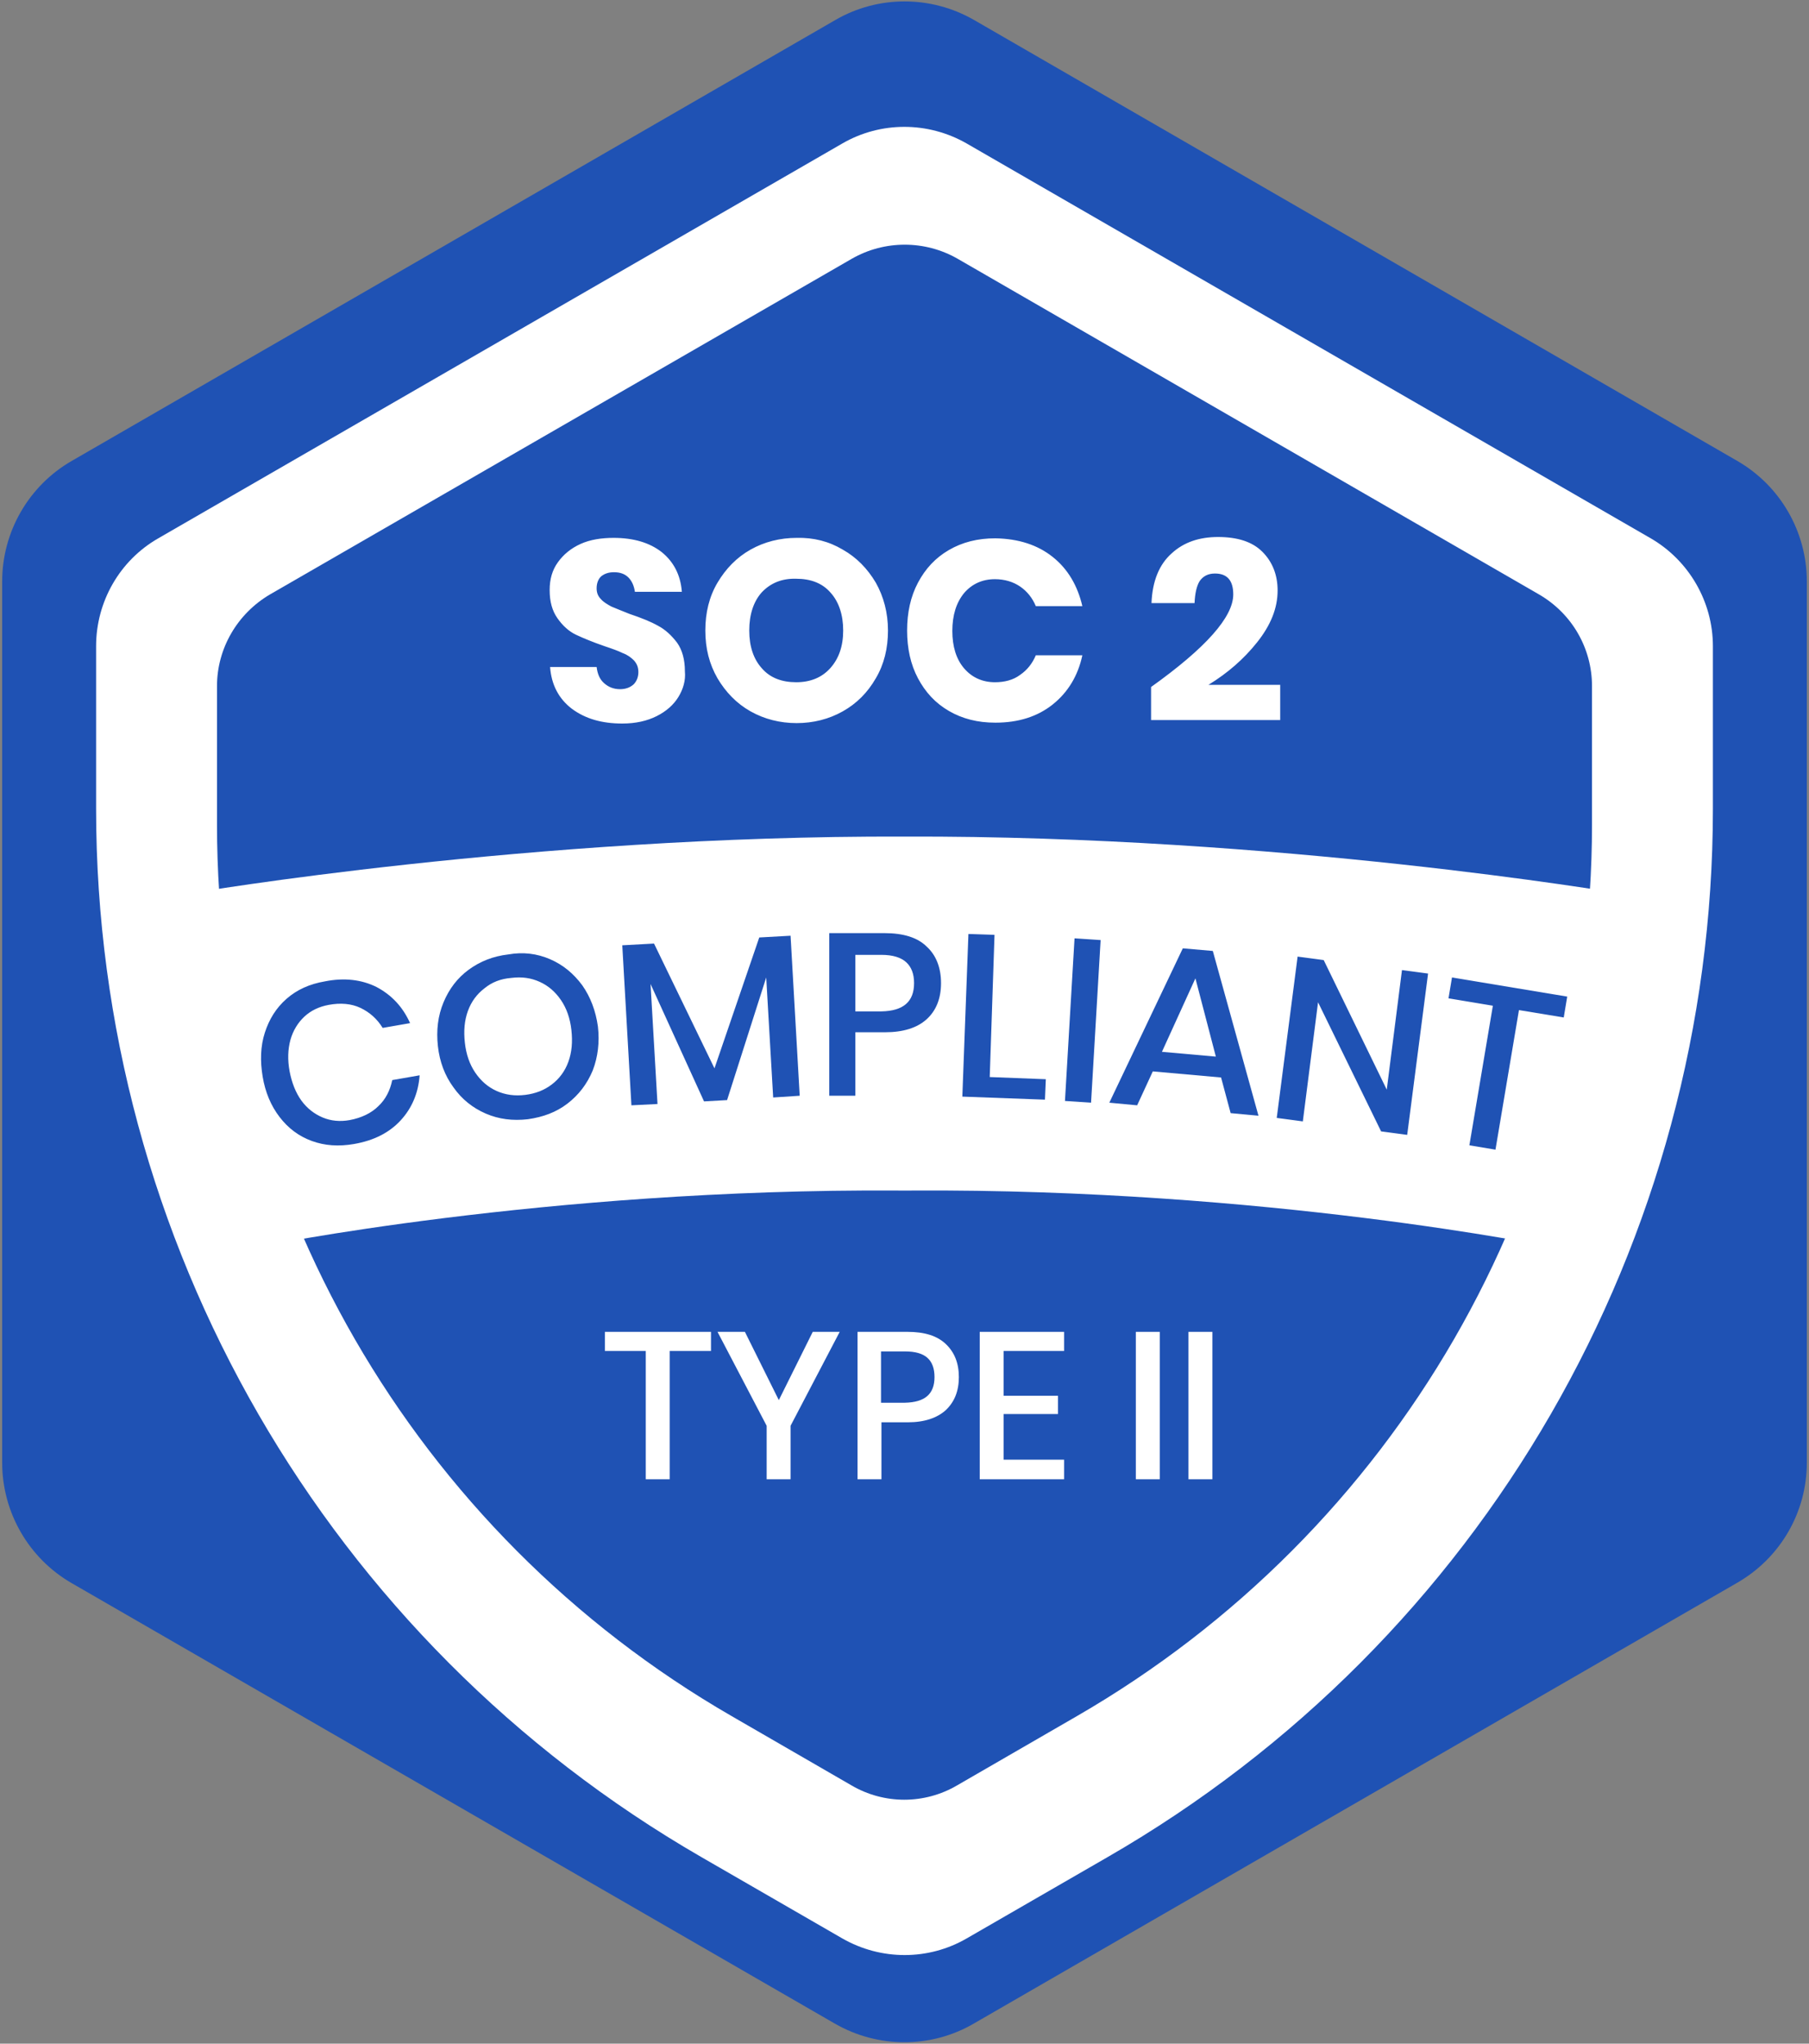
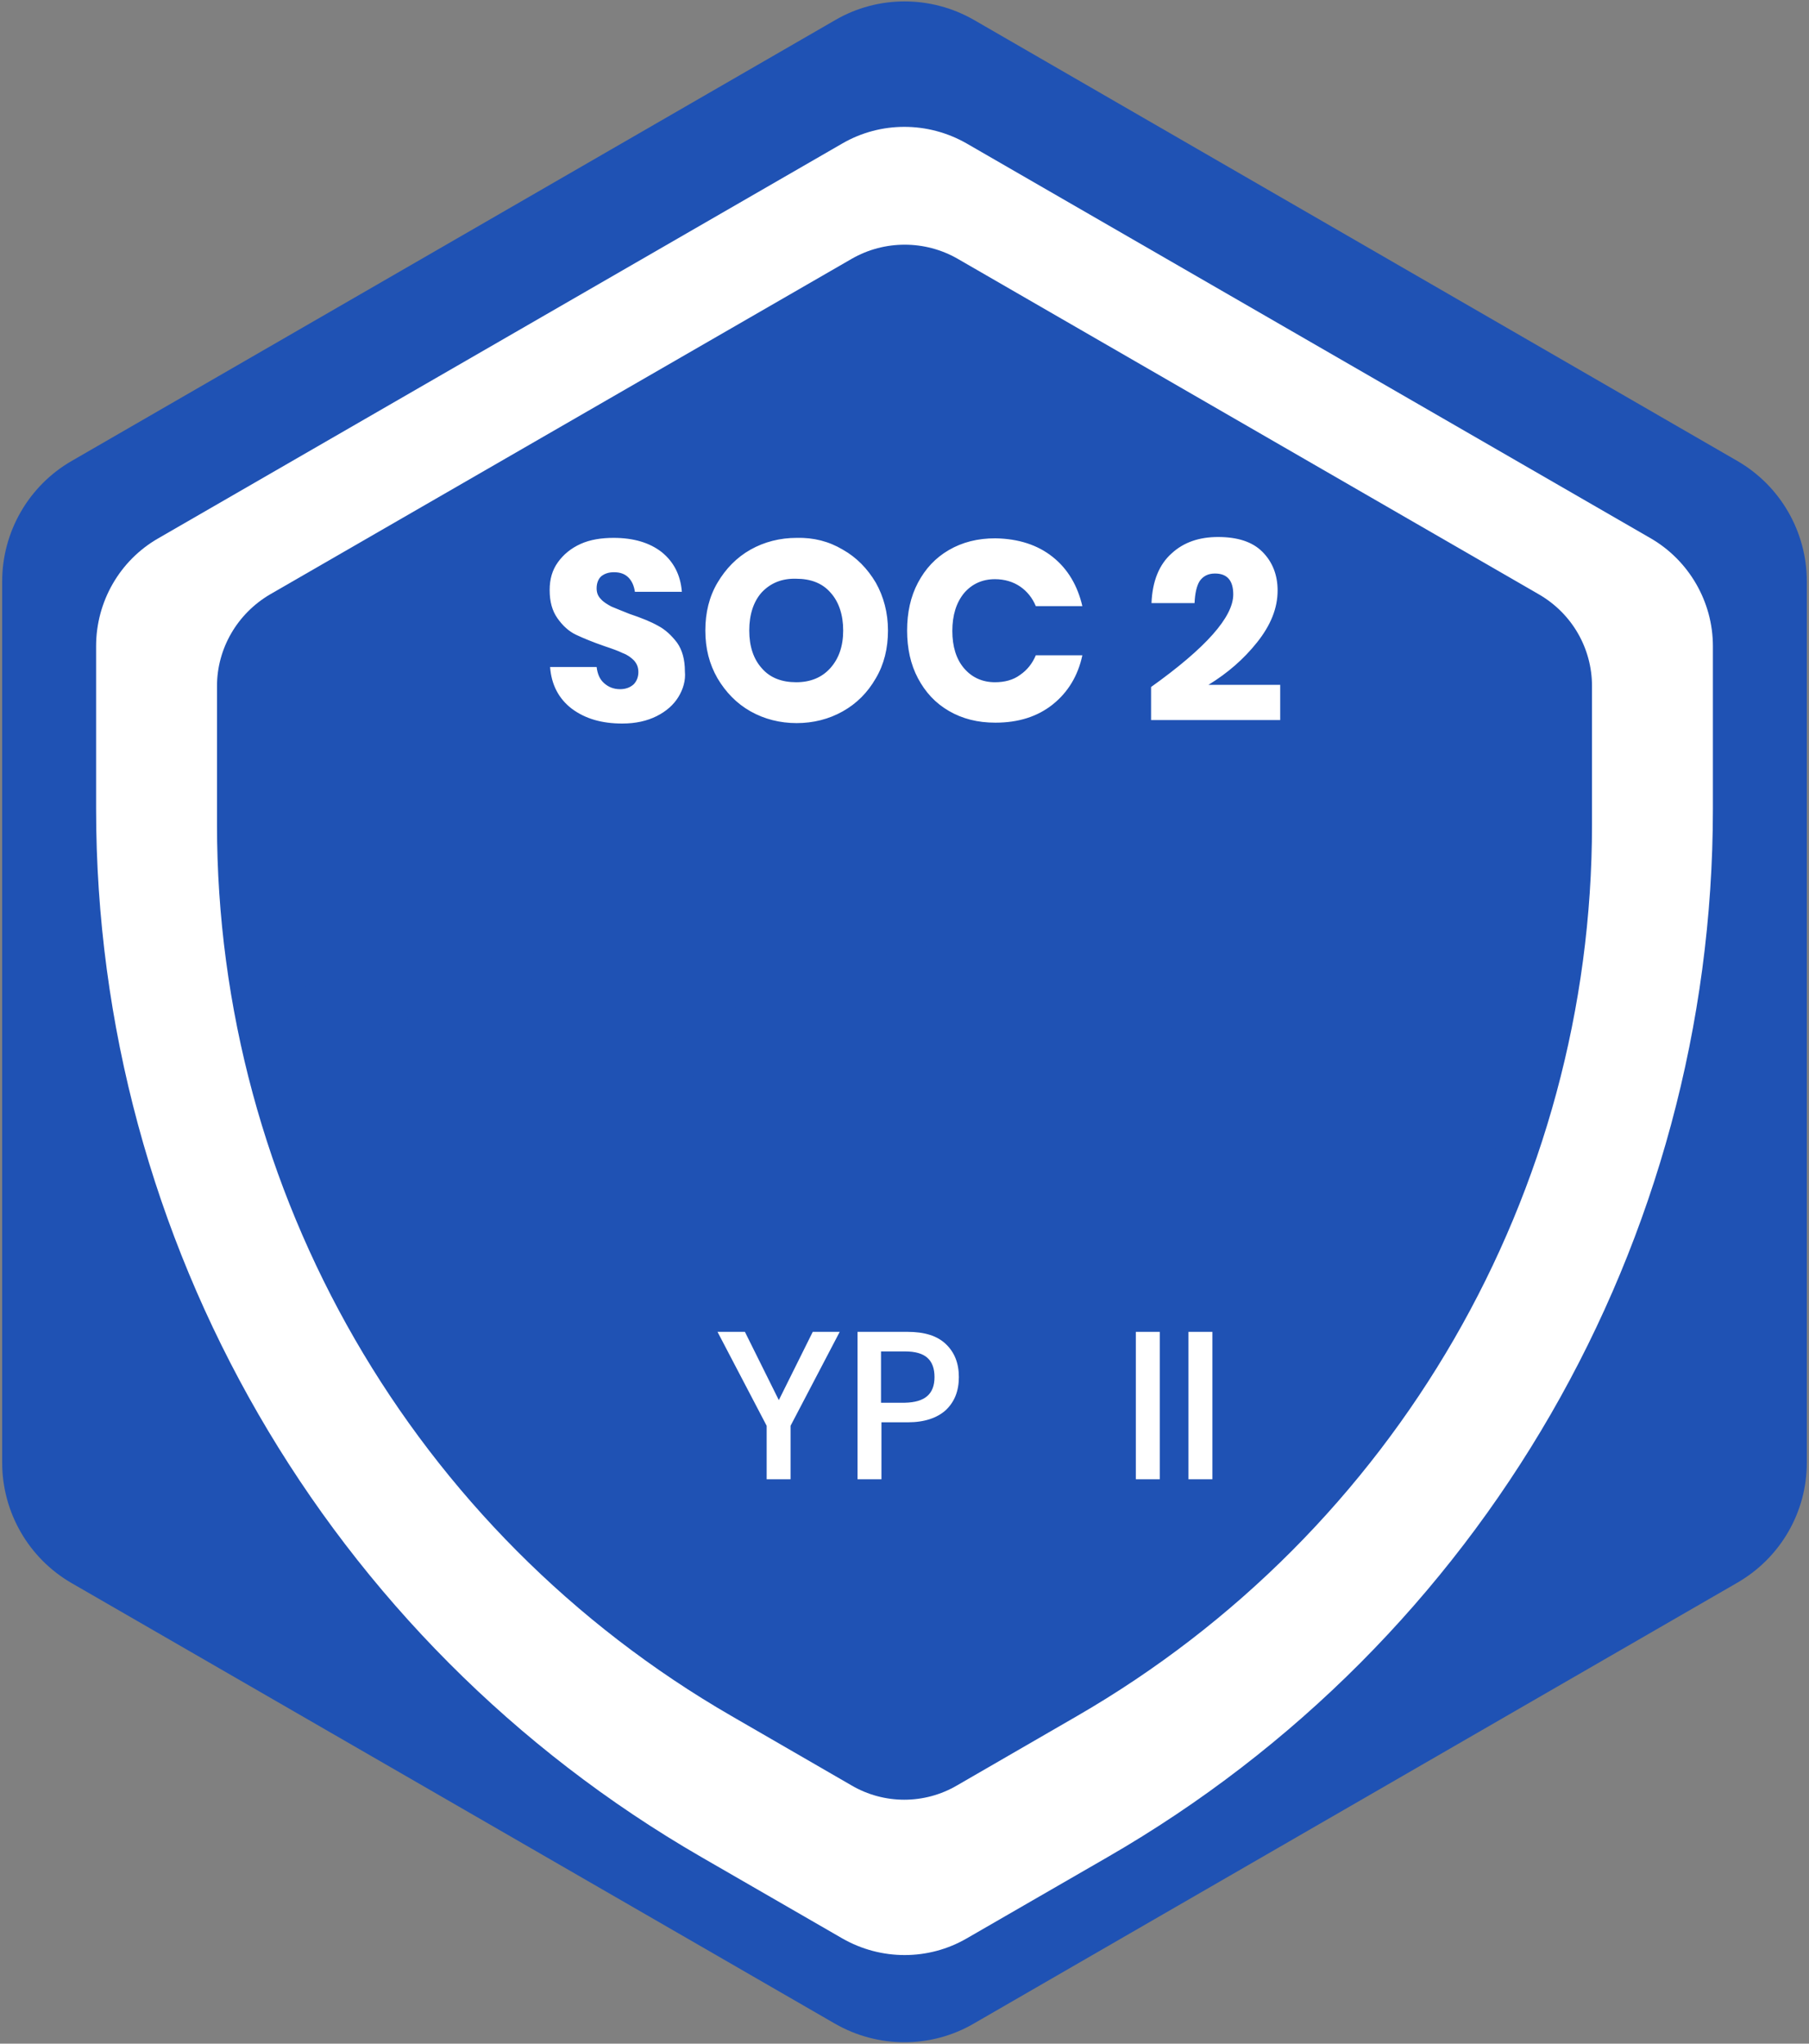
<svg xmlns="http://www.w3.org/2000/svg" width="416" height="470" viewBox="0 0 416 470">
  <rect x="0" y="0" width="416" height="470" fill="#808080" stroke="none" />
  <g fill="none">
    <path fill="#1F52B4" d="M415.5,336.4 L415.5,133.7 C415.5,122.3 409.4,111.7 399.5,106 L224,4.6 C214.1,-1.1 201.9,-1.1 192.1,4.6 L16.5,106 C6.6,111.7 0.5,122.3 0.5,133.7 L0.5,336.4 C0.5,347.8 6.6,358.4 16.5,364.1 L192,465.4 C201.9,471.1 214.1,471.1 223.9,465.4 L399.5,364 C409.4,358.3 415.5,347.8 415.5,336.4 L415.5,336.4 Z" />
    <path fill="#FFF" d="M393.9,186 L393.9,148.6 C393.9,138.4 388.4,128.9 379.6,123.8 L222.3,33 C213.4,27.9 202.5,27.9 193.7,33 L36.4,123.8 C27.5,128.9 22.1,138.4 22.1,148.6 L22.1,186 C22.1,285.5 75.2,377.4 161.3,427.1 L193.7,445.8 C202.6,450.9 213.5,450.9 222.3,445.8 L254.7,427.1 C340.9,377.4 393.9,285.5 393.9,186 L393.9,186 Z" />
    <path fill="#1F52B4" d="M366.1,189.6 L366.1,157.8 C366.1,149.1 361.5,141.1 353.9,136.7 L220.2,59.5 C212.7,55.2 203.4,55.2 195.9,59.5 L62.1,136.7 C54.6,141.1 49.9,149.1 49.9,157.8 L49.9,189.6 C49.9,274.2 95,352.4 168.3,394.7 L195.8,410.6 C203.3,415 212.6,415 220.1,410.6 L247.6,394.7 C321,352.3 366.1,274.2 366.1,189.6 Z" />
    <path fill="#FFF" d="M30 37.3C28.9 39.1 27.2 40.6 25 41.7 22.8 42.8 20.2 43.4 17.1 43.4 12.4 43.4 8.6 42.3 5.5 40 2.5 37.7.8 34.5.5 30.4L11.2 30.4C11.4 32 11.9 33.2 12.9 34.1 13.9 35 15.1 35.5 16.6 35.5 17.9 35.5 18.9 35.1 19.7 34.4 20.4 33.7 20.8 32.7 20.8 31.6 20.8 30.5 20.5 29.7 19.8 28.9 19.1 28.2 18.3 27.6 17.2 27.2 16.2 26.7 14.8 26.2 13 25.6 10.4 24.7 8.2 23.8 6.5 23 4.8 22.2 3.4 20.9 2.2 19.2 1 17.5.4 15.4.4 12.7.4 10.2 1 8.1 2.3 6.3 3.6 4.5 5.3 3.1 7.5 2.1 9.7 1.1 12.3.7 15.1.7 19.7.7 23.4 1.8 26.2 4 28.9 6.2 30.5 9.2 30.8 13.1L20 13.1C19.8 11.7 19.3 10.6 18.5 9.8 17.7 9 16.6 8.6 15.2 8.6 14 8.6 13.1 8.9 12.3 9.5 11.6 10.1 11.2 11.1 11.2 12.3 11.2 13.3 11.5 14.1 12.2 14.8 12.8 15.5 13.7 16 14.6 16.5 15.6 16.9 17 17.5 18.8 18.2 21.5 19.1 23.7 20 25.3 20.9 27 21.8 28.4 23.1 29.7 24.8 30.9 26.5 31.5 28.7 31.5 31.4 31.7 33.5 31.1 35.5 30 37.3zM67.8 3.4C71 5.2 73.5 7.8 75.4 11 77.2 14.2 78.2 17.9 78.2 22 78.2 26.1 77.3 29.8 75.4 33 73.5 36.3 71 38.8 67.8 40.6 64.6 42.4 61 43.3 57.2 43.3 53.4 43.3 49.8 42.4 46.6 40.6 43.4 38.8 40.9 36.2 39 33 37.1 29.7 36.2 26.1 36.2 22 36.2 17.9 37.1 14.2 39 11 40.9 7.8 43.4 5.2 46.6 3.4 49.8 1.6 53.4.7 57.2.7 61.1.6 64.6 1.5 67.8 3.4zM49.2 13.2C47.3 15.3 46.3 18.3 46.3 22 46.3 25.7 47.3 28.6 49.2 30.7 51.1 32.9 53.8 33.9 57.1 33.9 60.4 33.9 63 32.8 64.9 30.7 66.9 28.5 67.9 25.6 67.9 22 67.9 18.4 66.9 15.4 65 13.3 63.1 11.1 60.4 10.1 57.1 10.1 53.8 10 51.2 11.1 49.2 13.2zM116.1 5.1C119.6 7.9 121.8 11.7 122.9 16.4L112.2 16.4C111.4 14.5 110.2 13 108.6 11.9 107 10.8 105 10.2 102.8 10.2 99.9 10.2 97.5 11.3 95.7 13.4 93.9 15.6 93 18.5 93 22.1 93 25.7 93.9 28.6 95.7 30.7 97.5 32.8 99.9 33.9 102.8 33.9 105 33.9 107 33.4 108.6 32.2 110.2 31.1 111.4 29.6 112.2 27.7L122.9 27.7C121.9 32.4 119.6 36.2 116.1 39 112.6 41.8 108.2 43.2 102.9 43.2 98.8 43.2 95.3 42.3 92.2 40.5 89.1 38.7 86.8 36.2 85.1 33 83.4 29.8 82.6 26.1 82.6 22 82.6 17.9 83.4 14.2 85.1 11 86.8 7.8 89.1 5.3 92.2 3.5 95.3 1.7 98.8.8 102.9.8 108.2.9 112.6 2.3 116.1 5.1zM157.6 13.7C157.6 10.5 156.2 8.9 153.4 8.9 151.8 8.9 150.7 9.5 149.9 10.6 149.2 11.7 148.8 13.4 148.7 15.7L138.8 15.7C139 10.6 140.6 6.8 143.4 4.3 146.2 1.7 149.8.5 154.1.5 158.6.5 162 1.6 164.3 3.9 166.6 6.2 167.8 9.2 167.8 12.8 167.8 16.9 166.2 20.8 163.1 24.7 160 28.6 156.3 31.8 151.9 34.5L168.4 34.5 168.4 42.6 138.7 42.6 138.7 35C151.3 26 157.6 18.9 157.6 13.7z" transform="translate(126 123)" />
-     <path fill="#FFF" d="M208,192.4 C122.1,192.1 44.1,205.4 44.1,205.4 L59.3,286.8 C59.3,286.8 125,273.3 206.6,273.8 L206.6,273.8 C207.1,273.8 207.6,273.8 208.1,273.8 C208.6,273.8 209.1,273.8 209.6,273.8 L209.6,273.8 C291.2,273.3 356.9,286.8 356.9,286.8 L372.1,205.4 C371.9,205.4 293.9,192.1 208,192.4 L208,192.4 Z" />
    <g fill="#FFF" transform="translate(139 306)">
-       <polygon points="24.5 .3 24.5 4.7 15 4.7 15 34.2 9.5 34.2 9.5 4.7 .1 4.7 .1 .3" />
      <polygon points="54.1 .3 42.8 21.9 42.8 34.2 37.3 34.2 37.3 21.9 26 .3 32.3 .3 40.1 16 47.9 .3" />
      <path d="M63.7,21 L63.7,34.2 L58.2,34.2 L58.2,0.3 L69.7,0.3 C73.6,0.3 76.5,1.2 78.5,3.1 C80.5,5 81.5,7.5 81.5,10.7 C81.5,13.9 80.5,16.4 78.5,18.3 C76.5,20.1 73.6,21.1 69.8,21.1 L63.7,21.1 L63.7,21 Z M75.9,10.7 C75.9,8.8 75.4,7.3 74.3,6.3 C73.2,5.3 71.5,4.8 69.1,4.8 L63.6,4.8 L63.6,16.6 L69.1,16.6 C73.7,16.5 75.9,14.6 75.9,10.7 Z" />
-       <polygon points="91.8 4.7 91.8 15 104.3 15 104.3 19.2 91.8 19.2 91.8 29.7 105.7 29.7 105.7 34.2 86.3 34.2 86.3 .3 105.7 .3 105.7 4.7" />
      <polygon points="127.7 .3 127.7 34.2 122.2 34.2 122.2 .3" />
      <polygon points="139.8 .3 139.8 34.2 134.3 34.2 134.3 .3" />
    </g>
    <path fill="#1F52B4" d="M86.6 227C90 228.8 92.6 231.5 94.3 235.3L88 236.4C86.7 234.3 85 232.8 82.9 231.8 80.8 230.8 78.3 230.6 75.6 231.1 73.4 231.5 71.5 232.4 70 233.8 68.5 235.2 67.4 237 66.8 239.1 66.2 241.3 66.1 243.7 66.6 246.4 67.1 249 68 251.3 69.3 253.1 70.6 254.9 72.3 256.2 74.2 257 76.1 257.8 78.2 258 80.4 257.6 83.1 257.1 85.4 256 87 254.4 88.7 252.8 89.7 250.8 90.2 248.4L96.5 247.3C96.2 251.4 94.7 254.9 92.1 257.7 89.5 260.5 86 262.3 81.4 263.1 77.9 263.7 74.7 263.5 71.7 262.4 68.7 261.3 66.3 259.5 64.3 256.9 62.3 254.3 61 251.2 60.4 247.6 59.8 244 59.9 240.6 60.9 237.5 61.9 234.4 63.5 231.8 65.9 229.7 68.3 227.6 71.2 226.3 74.7 225.7 79.2 224.8 83.2 225.3 86.6 227zM126.5 220.6C129.5 221.9 131.9 223.9 133.9 226.6 135.8 229.3 137 232.5 137.5 236.1 137.9 239.7 137.5 243.1 136.3 246.2 135 249.3 133.1 251.8 130.5 253.8 127.9 255.8 124.9 256.9 121.4 257.4 117.9 257.8 114.7 257.4 111.7 256.1 108.7 254.8 106.2 252.8 104.3 250.1 102.3 247.4 101.1 244.2 100.7 240.6 100.3 237 100.7 233.6 102 230.5 103.3 227.4 105.2 224.9 107.8 223 110.4 221.1 113.4 219.9 116.9 219.5 120.3 218.9 123.5 219.3 126.5 220.6zM111.4 227.3C109.7 228.6 108.4 230.3 107.6 232.5 106.8 234.7 106.6 237.1 106.9 239.8 107.2 242.5 108 244.8 109.3 246.7 110.6 248.6 112.2 250 114.2 250.9 116.2 251.8 118.4 252.1 120.8 251.8 123.2 251.5 125.2 250.7 126.9 249.4 128.6 248.1 129.9 246.4 130.7 244.2 131.5 242 131.7 239.6 131.4 236.9 131.1 234.2 130.3 231.9 129 230 127.7 228.1 126.1 226.7 124.1 225.8 122.1 224.9 120 224.6 117.6 224.9 115.1 225.1 113.1 225.9 111.4 227.3z" />
    <polygon fill="#1F52B4" points="181.8 215.2 183.9 252 177.8 252.4 176.2 224.8 167.2 253 161.9 253.3 149.6 226.3 151.2 253.9 145.2 254.2 143.1 217.4 150.4 217 164.3 245.7 174.6 215.6" />
    <path fill="#1F52B4" d="M196.7,237.5 L196.7,252 L190.7,252 L190.7,214.6 L203.4,214.6 C207.7,214.6 211,215.6 213.1,217.7 C215.3,219.7 216.4,222.6 216.4,226.1 C216.4,229.6 215.3,232.4 213.1,234.4 C210.9,236.4 207.7,237.4 203.5,237.4 L196.7,237.4 L196.7,237.5 Z M210.2,226.1 C210.2,224 209.6,222.4 208.4,221.3 C207.2,220.2 205.3,219.6 202.7,219.6 L196.7,219.6 L196.7,232.6 L202.7,232.6 C207.7,232.5 210.2,230.4 210.2,226.1 Z" />
    <polygon fill="#1F52B4" points="227.6 247.7 240.5 248.2 240.3 252.9 221.3 252.2 222.7 214.8 228.7 215" />
    <polygon fill="#1F52B4" points="253.1 216.2 250.9 253.6 244.9 253.2 247.1 215.8" />
    <path fill="#1F52B4" d="M280.8,247.8 L265.1,246.4 L261.5,254.2 L255.1,253.6 L272,218.1 L278.9,218.7 L289.4,256.6 L283,256 L280.8,247.8 Z M279.6,243 L274.9,225 L267.2,241.9 L279.6,243 Z" />
    <polygon fill="#1F52B4" points="323.6 261 317.6 260.2 303.1 230.5 299.6 257.9 293.6 257.1 298.4 220 304.4 220.8 318.9 250.6 322.4 223.1 328.4 223.9" />
    <polygon fill="#1F52B4" points="360.4 229.2 359.6 234 349.3 232.3 343.9 264.4 337.9 263.4 343.3 231.3 333.1 229.6 333.9 224.8" />
  </g>
</svg>